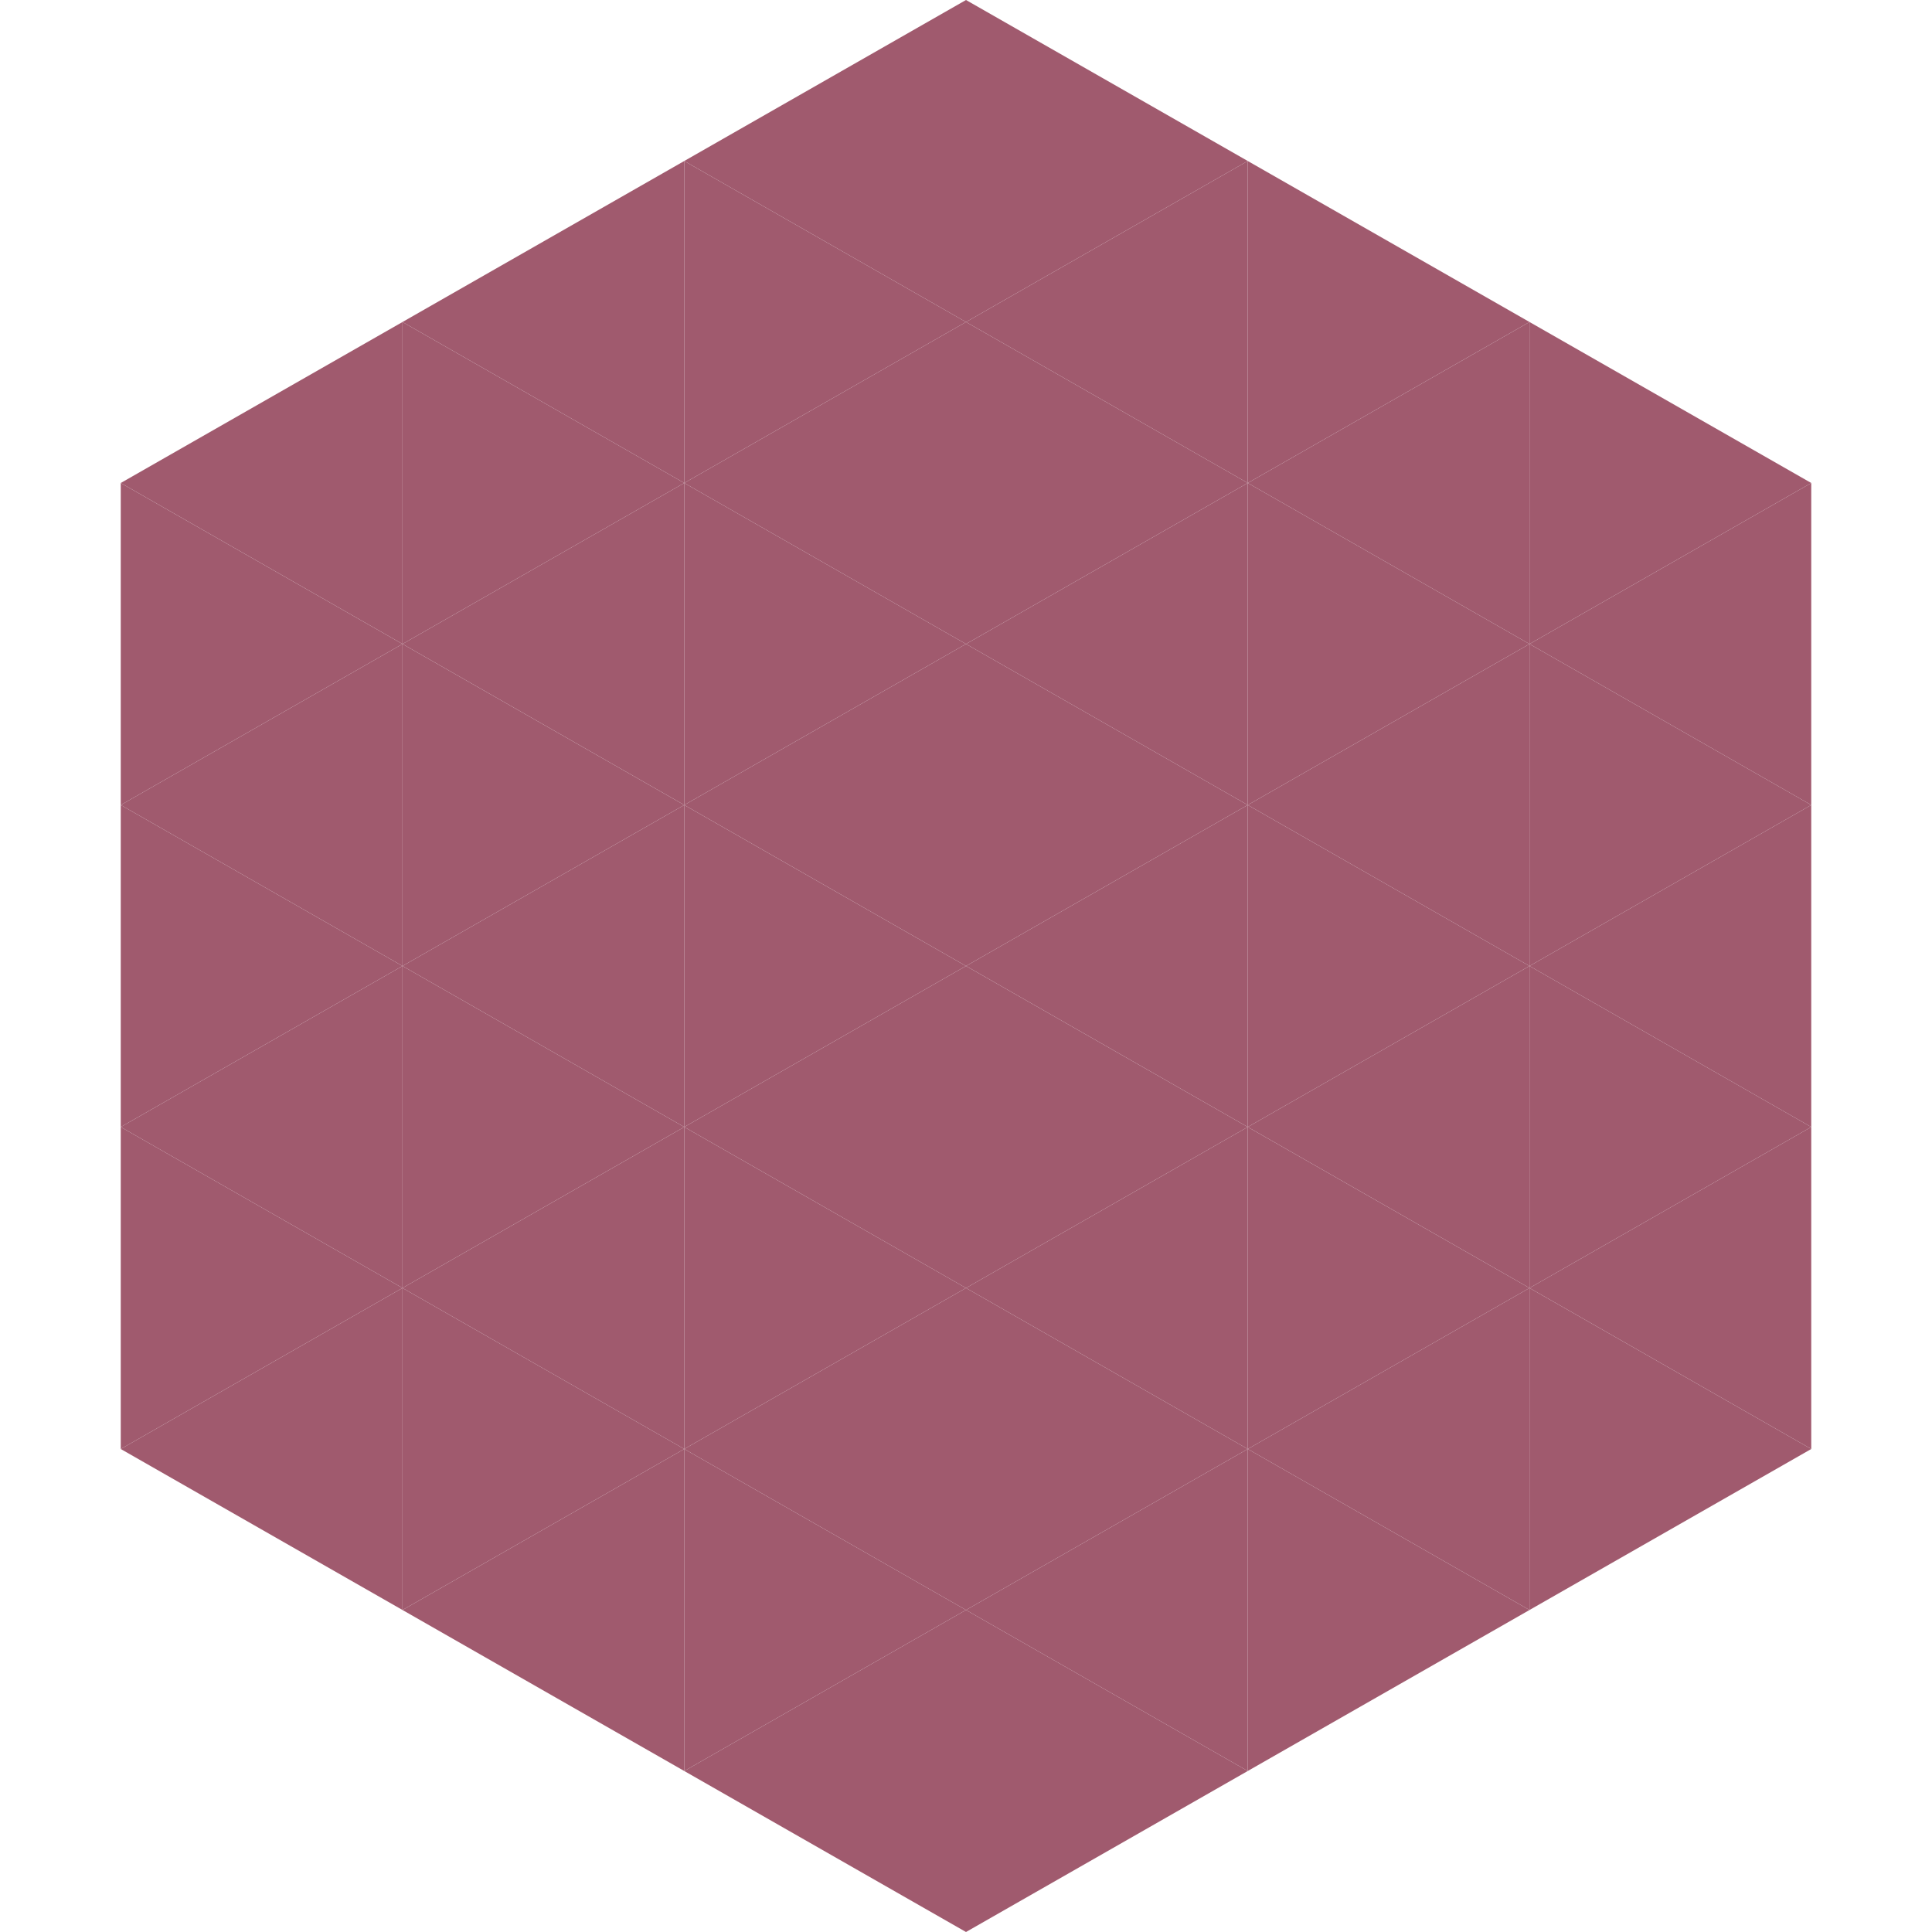
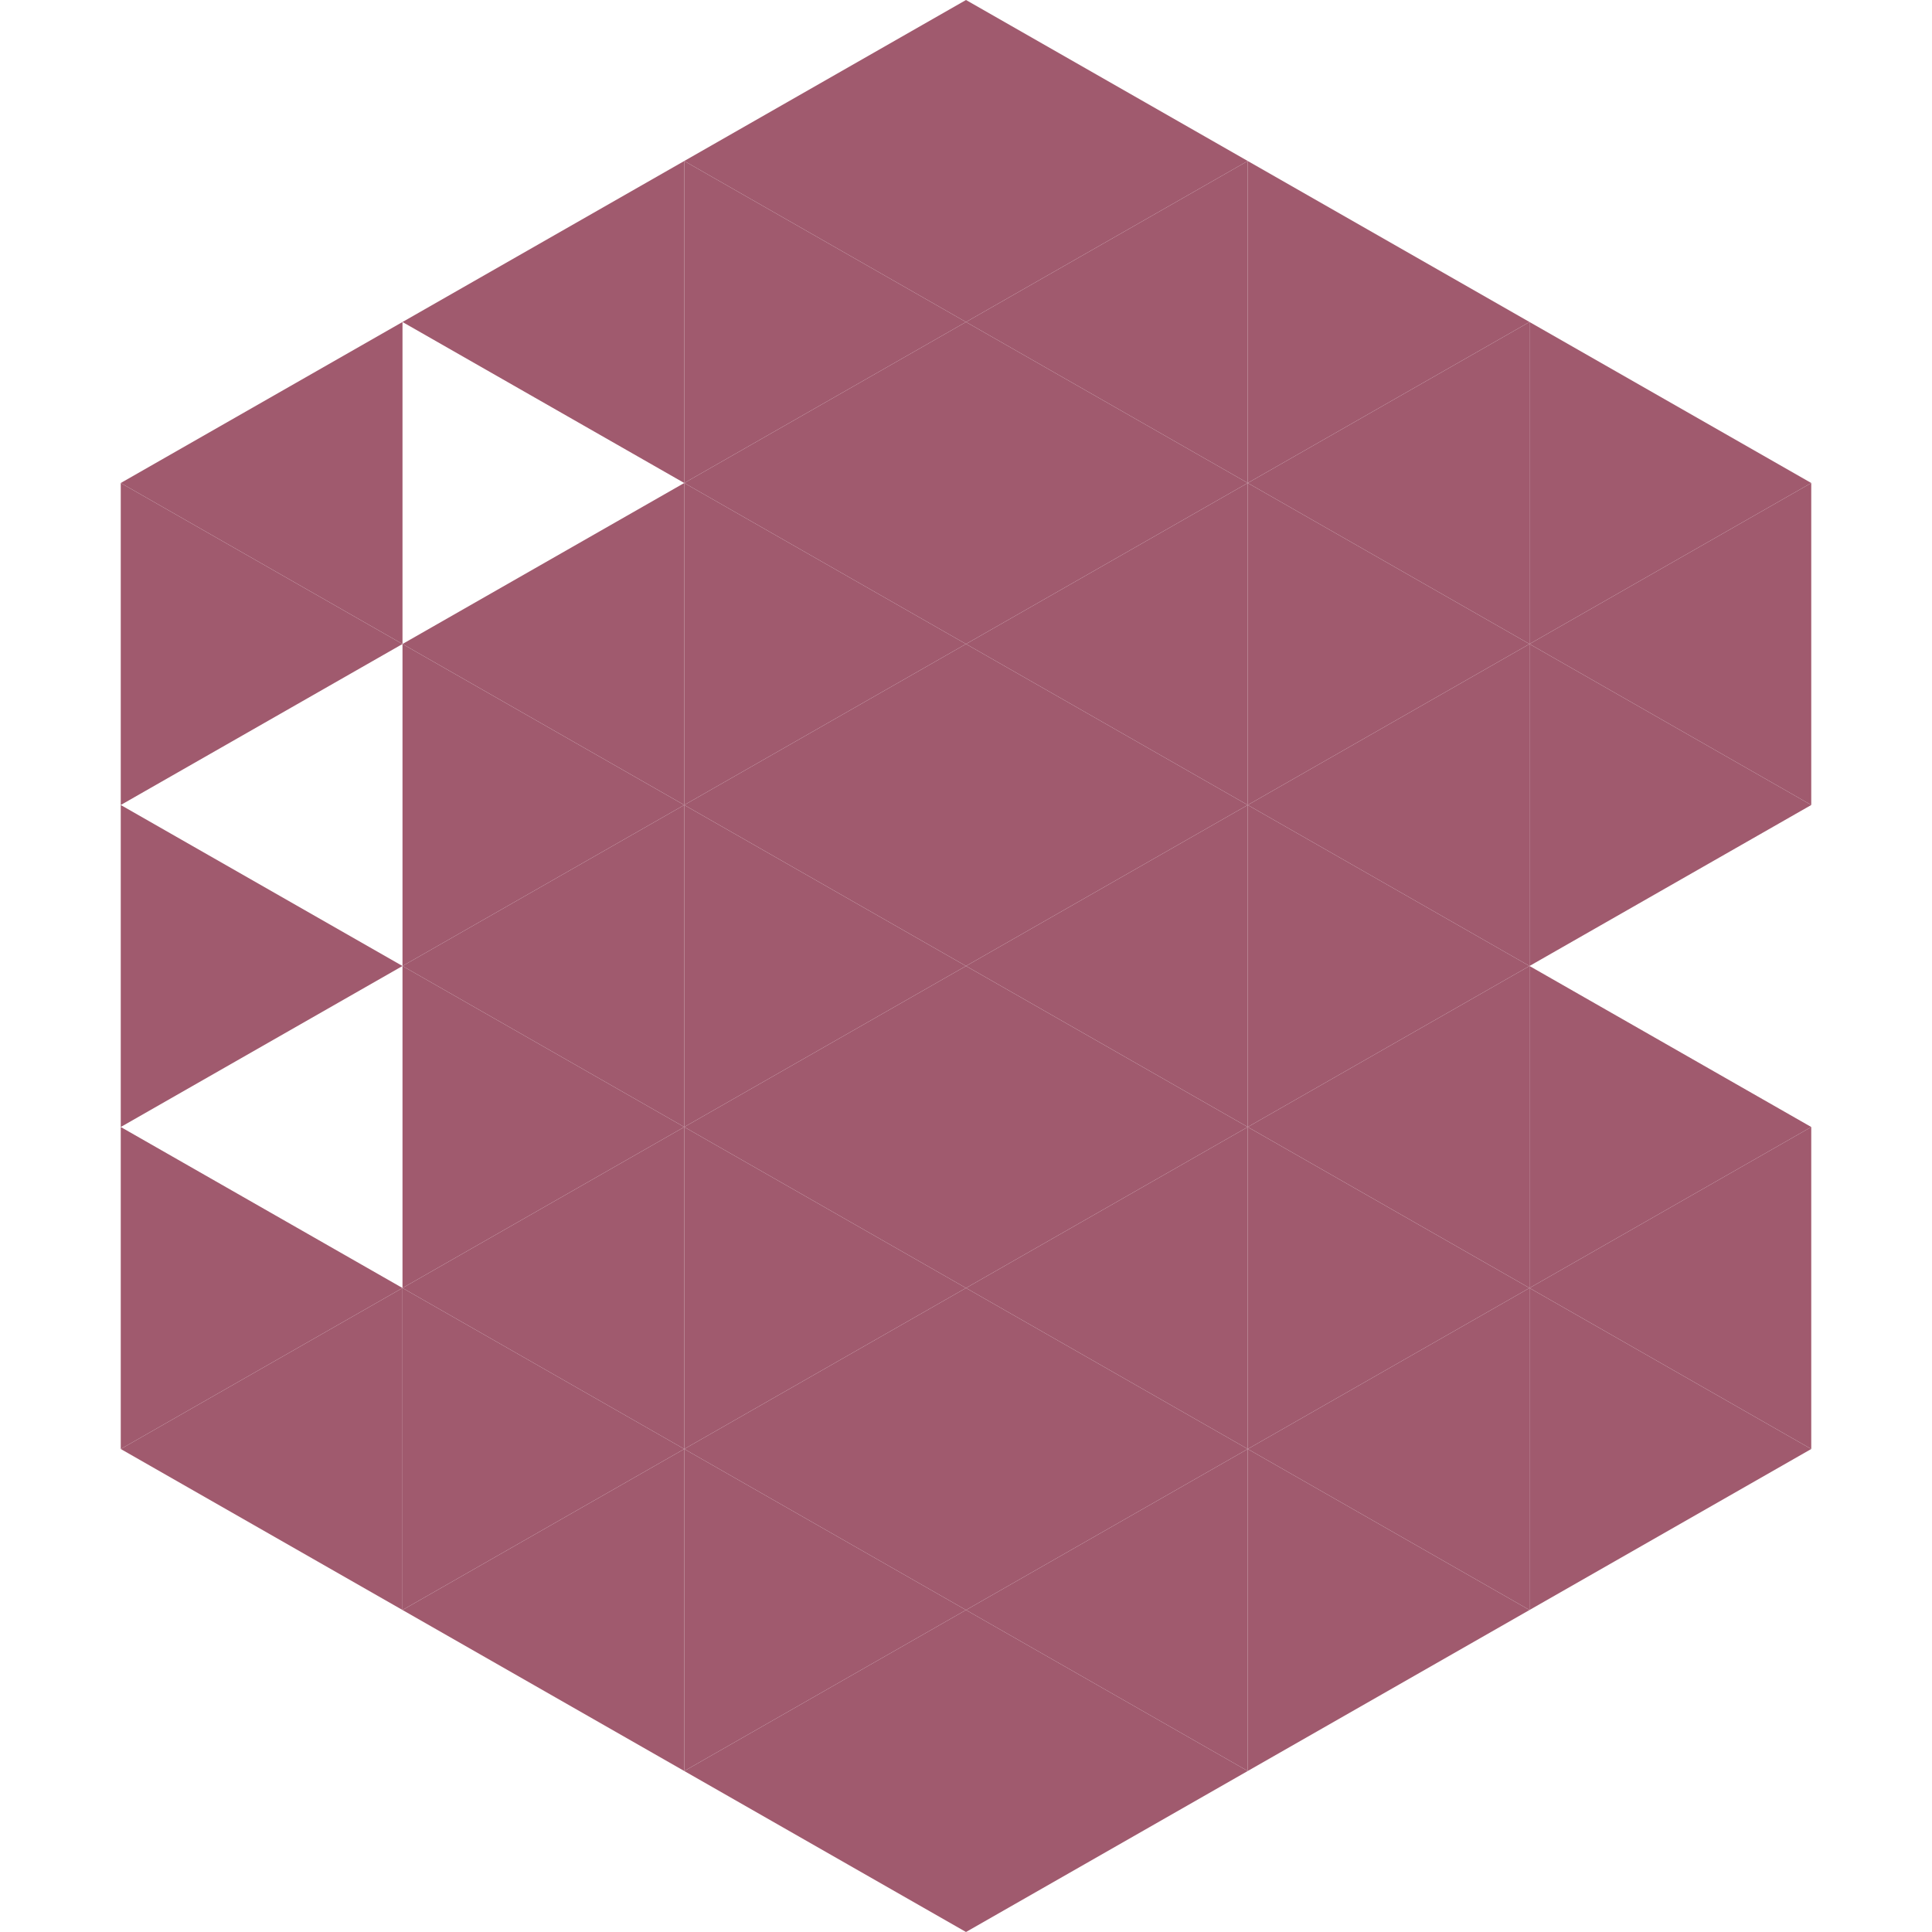
<svg xmlns="http://www.w3.org/2000/svg" width="240" height="240">
  <polygon points="50,40 15,60 50,80" style="fill:rgb(160,90,110)" />
  <polygon points="190,40 225,60 190,80" style="fill:rgb(160,90,110)" />
  <polygon points="15,60 50,80 15,100" style="fill:rgb(160,90,110)" />
  <polygon points="225,60 190,80 225,100" style="fill:rgb(160,90,110)" />
-   <polygon points="50,80 15,100 50,120" style="fill:rgb(160,90,110)" />
  <polygon points="190,80 225,100 190,120" style="fill:rgb(160,90,110)" />
  <polygon points="15,100 50,120 15,140" style="fill:rgb(160,90,110)" />
-   <polygon points="225,100 190,120 225,140" style="fill:rgb(160,90,110)" />
-   <polygon points="50,120 15,140 50,160" style="fill:rgb(160,90,110)" />
  <polygon points="190,120 225,140 190,160" style="fill:rgb(160,90,110)" />
  <polygon points="15,140 50,160 15,180" style="fill:rgb(160,90,110)" />
  <polygon points="225,140 190,160 225,180" style="fill:rgb(160,90,110)" />
  <polygon points="50,160 15,180 50,200" style="fill:rgb(160,90,110)" />
  <polygon points="190,160 225,180 190,200" style="fill:rgb(160,90,110)" />
  <polygon points="15,180 50,200 15,220" style="fill:rgb(255,255,255); fill-opacity:0" />
  <polygon points="225,180 190,200 225,220" style="fill:rgb(255,255,255); fill-opacity:0" />
  <polygon points="50,0 85,20 50,40" style="fill:rgb(255,255,255); fill-opacity:0" />
  <polygon points="190,0 155,20 190,40" style="fill:rgb(255,255,255); fill-opacity:0" />
  <polygon points="85,20 50,40 85,60" style="fill:rgb(160,90,110)" />
  <polygon points="155,20 190,40 155,60" style="fill:rgb(160,90,110)" />
-   <polygon points="50,40 85,60 50,80" style="fill:rgb(160,90,110)" />
  <polygon points="190,40 155,60 190,80" style="fill:rgb(160,90,110)" />
  <polygon points="85,60 50,80 85,100" style="fill:rgb(160,90,110)" />
  <polygon points="155,60 190,80 155,100" style="fill:rgb(160,90,110)" />
  <polygon points="50,80 85,100 50,120" style="fill:rgb(160,90,110)" />
  <polygon points="190,80 155,100 190,120" style="fill:rgb(160,90,110)" />
  <polygon points="85,100 50,120 85,140" style="fill:rgb(160,90,110)" />
  <polygon points="155,100 190,120 155,140" style="fill:rgb(160,90,110)" />
  <polygon points="50,120 85,140 50,160" style="fill:rgb(160,90,110)" />
  <polygon points="190,120 155,140 190,160" style="fill:rgb(160,90,110)" />
  <polygon points="85,140 50,160 85,180" style="fill:rgb(160,90,110)" />
  <polygon points="155,140 190,160 155,180" style="fill:rgb(160,90,110)" />
  <polygon points="50,160 85,180 50,200" style="fill:rgb(160,90,110)" />
  <polygon points="190,160 155,180 190,200" style="fill:rgb(160,90,110)" />
  <polygon points="85,180 50,200 85,220" style="fill:rgb(160,90,110)" />
  <polygon points="155,180 190,200 155,220" style="fill:rgb(160,90,110)" />
  <polygon points="120,0 85,20 120,40" style="fill:rgb(160,90,110)" />
  <polygon points="120,0 155,20 120,40" style="fill:rgb(160,90,110)" />
  <polygon points="85,20 120,40 85,60" style="fill:rgb(160,90,110)" />
  <polygon points="155,20 120,40 155,60" style="fill:rgb(160,90,110)" />
  <polygon points="120,40 85,60 120,80" style="fill:rgb(160,90,110)" />
  <polygon points="120,40 155,60 120,80" style="fill:rgb(160,90,110)" />
  <polygon points="85,60 120,80 85,100" style="fill:rgb(160,90,110)" />
  <polygon points="155,60 120,80 155,100" style="fill:rgb(160,90,110)" />
  <polygon points="120,80 85,100 120,120" style="fill:rgb(160,90,110)" />
  <polygon points="120,80 155,100 120,120" style="fill:rgb(160,90,110)" />
  <polygon points="85,100 120,120 85,140" style="fill:rgb(160,90,110)" />
  <polygon points="155,100 120,120 155,140" style="fill:rgb(160,90,110)" />
  <polygon points="120,120 85,140 120,160" style="fill:rgb(160,90,110)" />
  <polygon points="120,120 155,140 120,160" style="fill:rgb(160,90,110)" />
  <polygon points="85,140 120,160 85,180" style="fill:rgb(160,90,110)" />
  <polygon points="155,140 120,160 155,180" style="fill:rgb(160,90,110)" />
  <polygon points="120,160 85,180 120,200" style="fill:rgb(160,90,110)" />
  <polygon points="120,160 155,180 120,200" style="fill:rgb(160,90,110)" />
  <polygon points="85,180 120,200 85,220" style="fill:rgb(160,90,110)" />
  <polygon points="155,180 120,200 155,220" style="fill:rgb(160,90,110)" />
  <polygon points="120,200 85,220 120,240" style="fill:rgb(160,90,110)" />
  <polygon points="120,200 155,220 120,240" style="fill:rgb(160,90,110)" />
  <polygon points="85,220 120,240 85,260" style="fill:rgb(255,255,255); fill-opacity:0" />
  <polygon points="155,220 120,240 155,260" style="fill:rgb(255,255,255); fill-opacity:0" />
</svg>